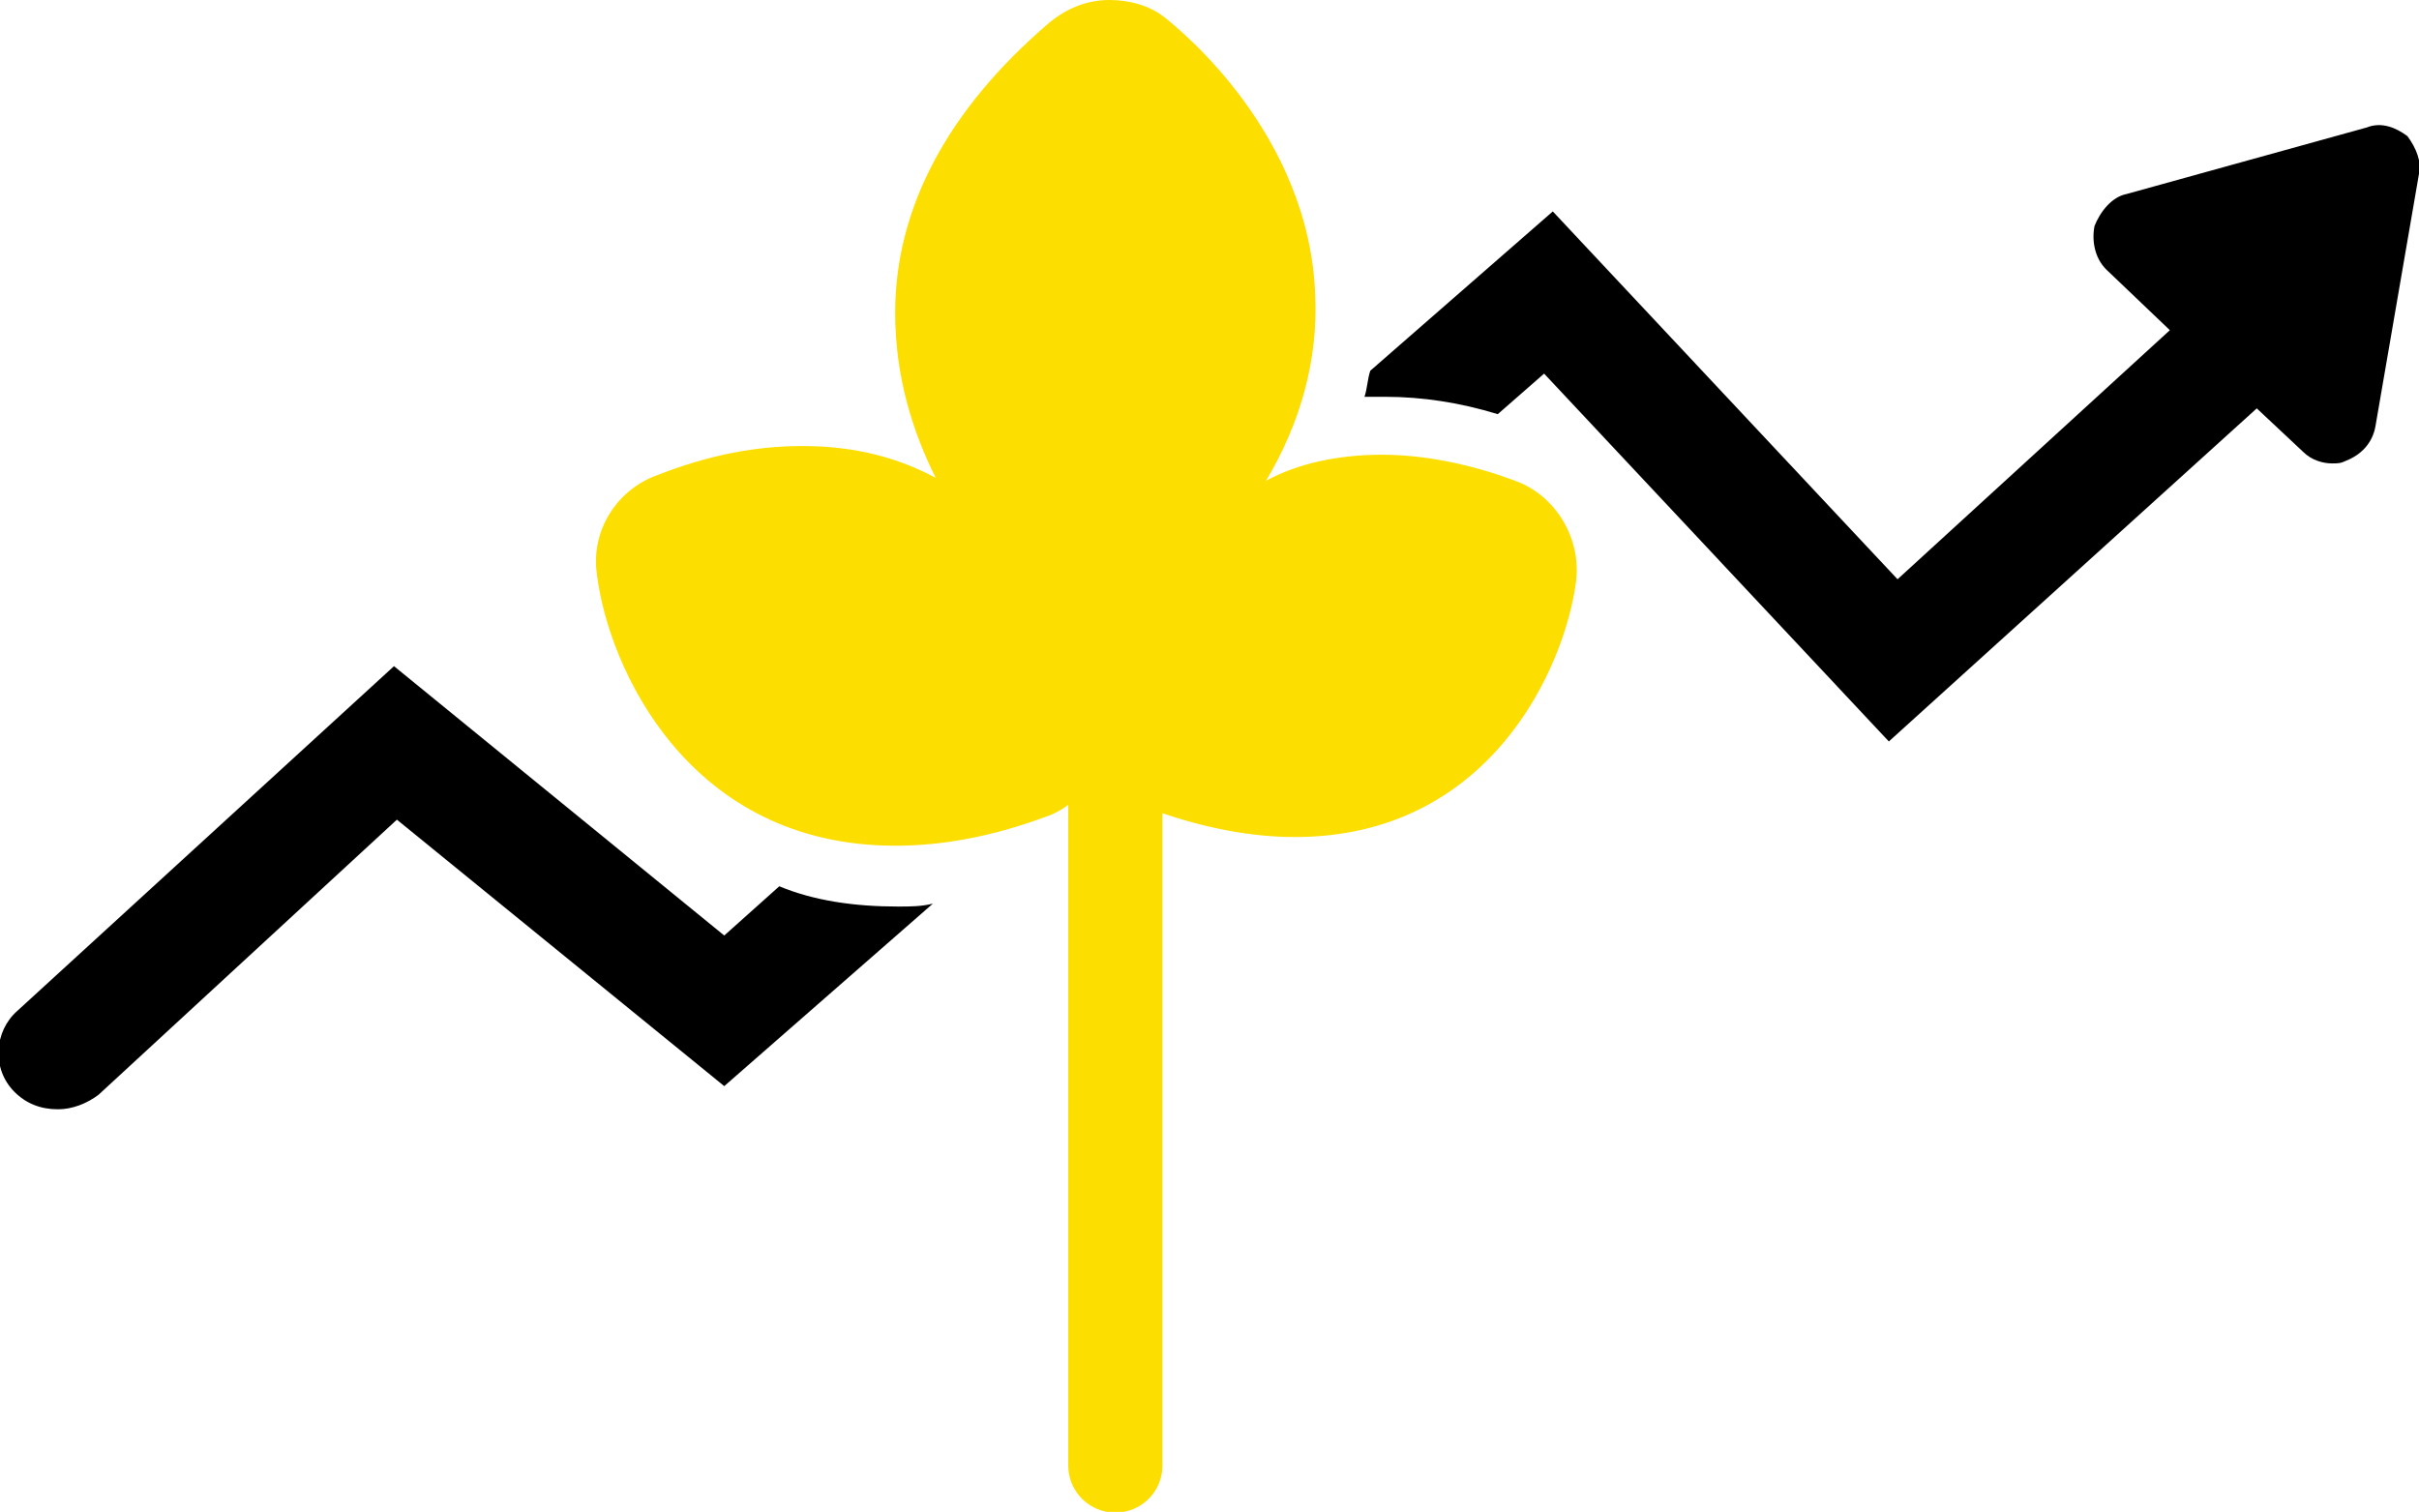
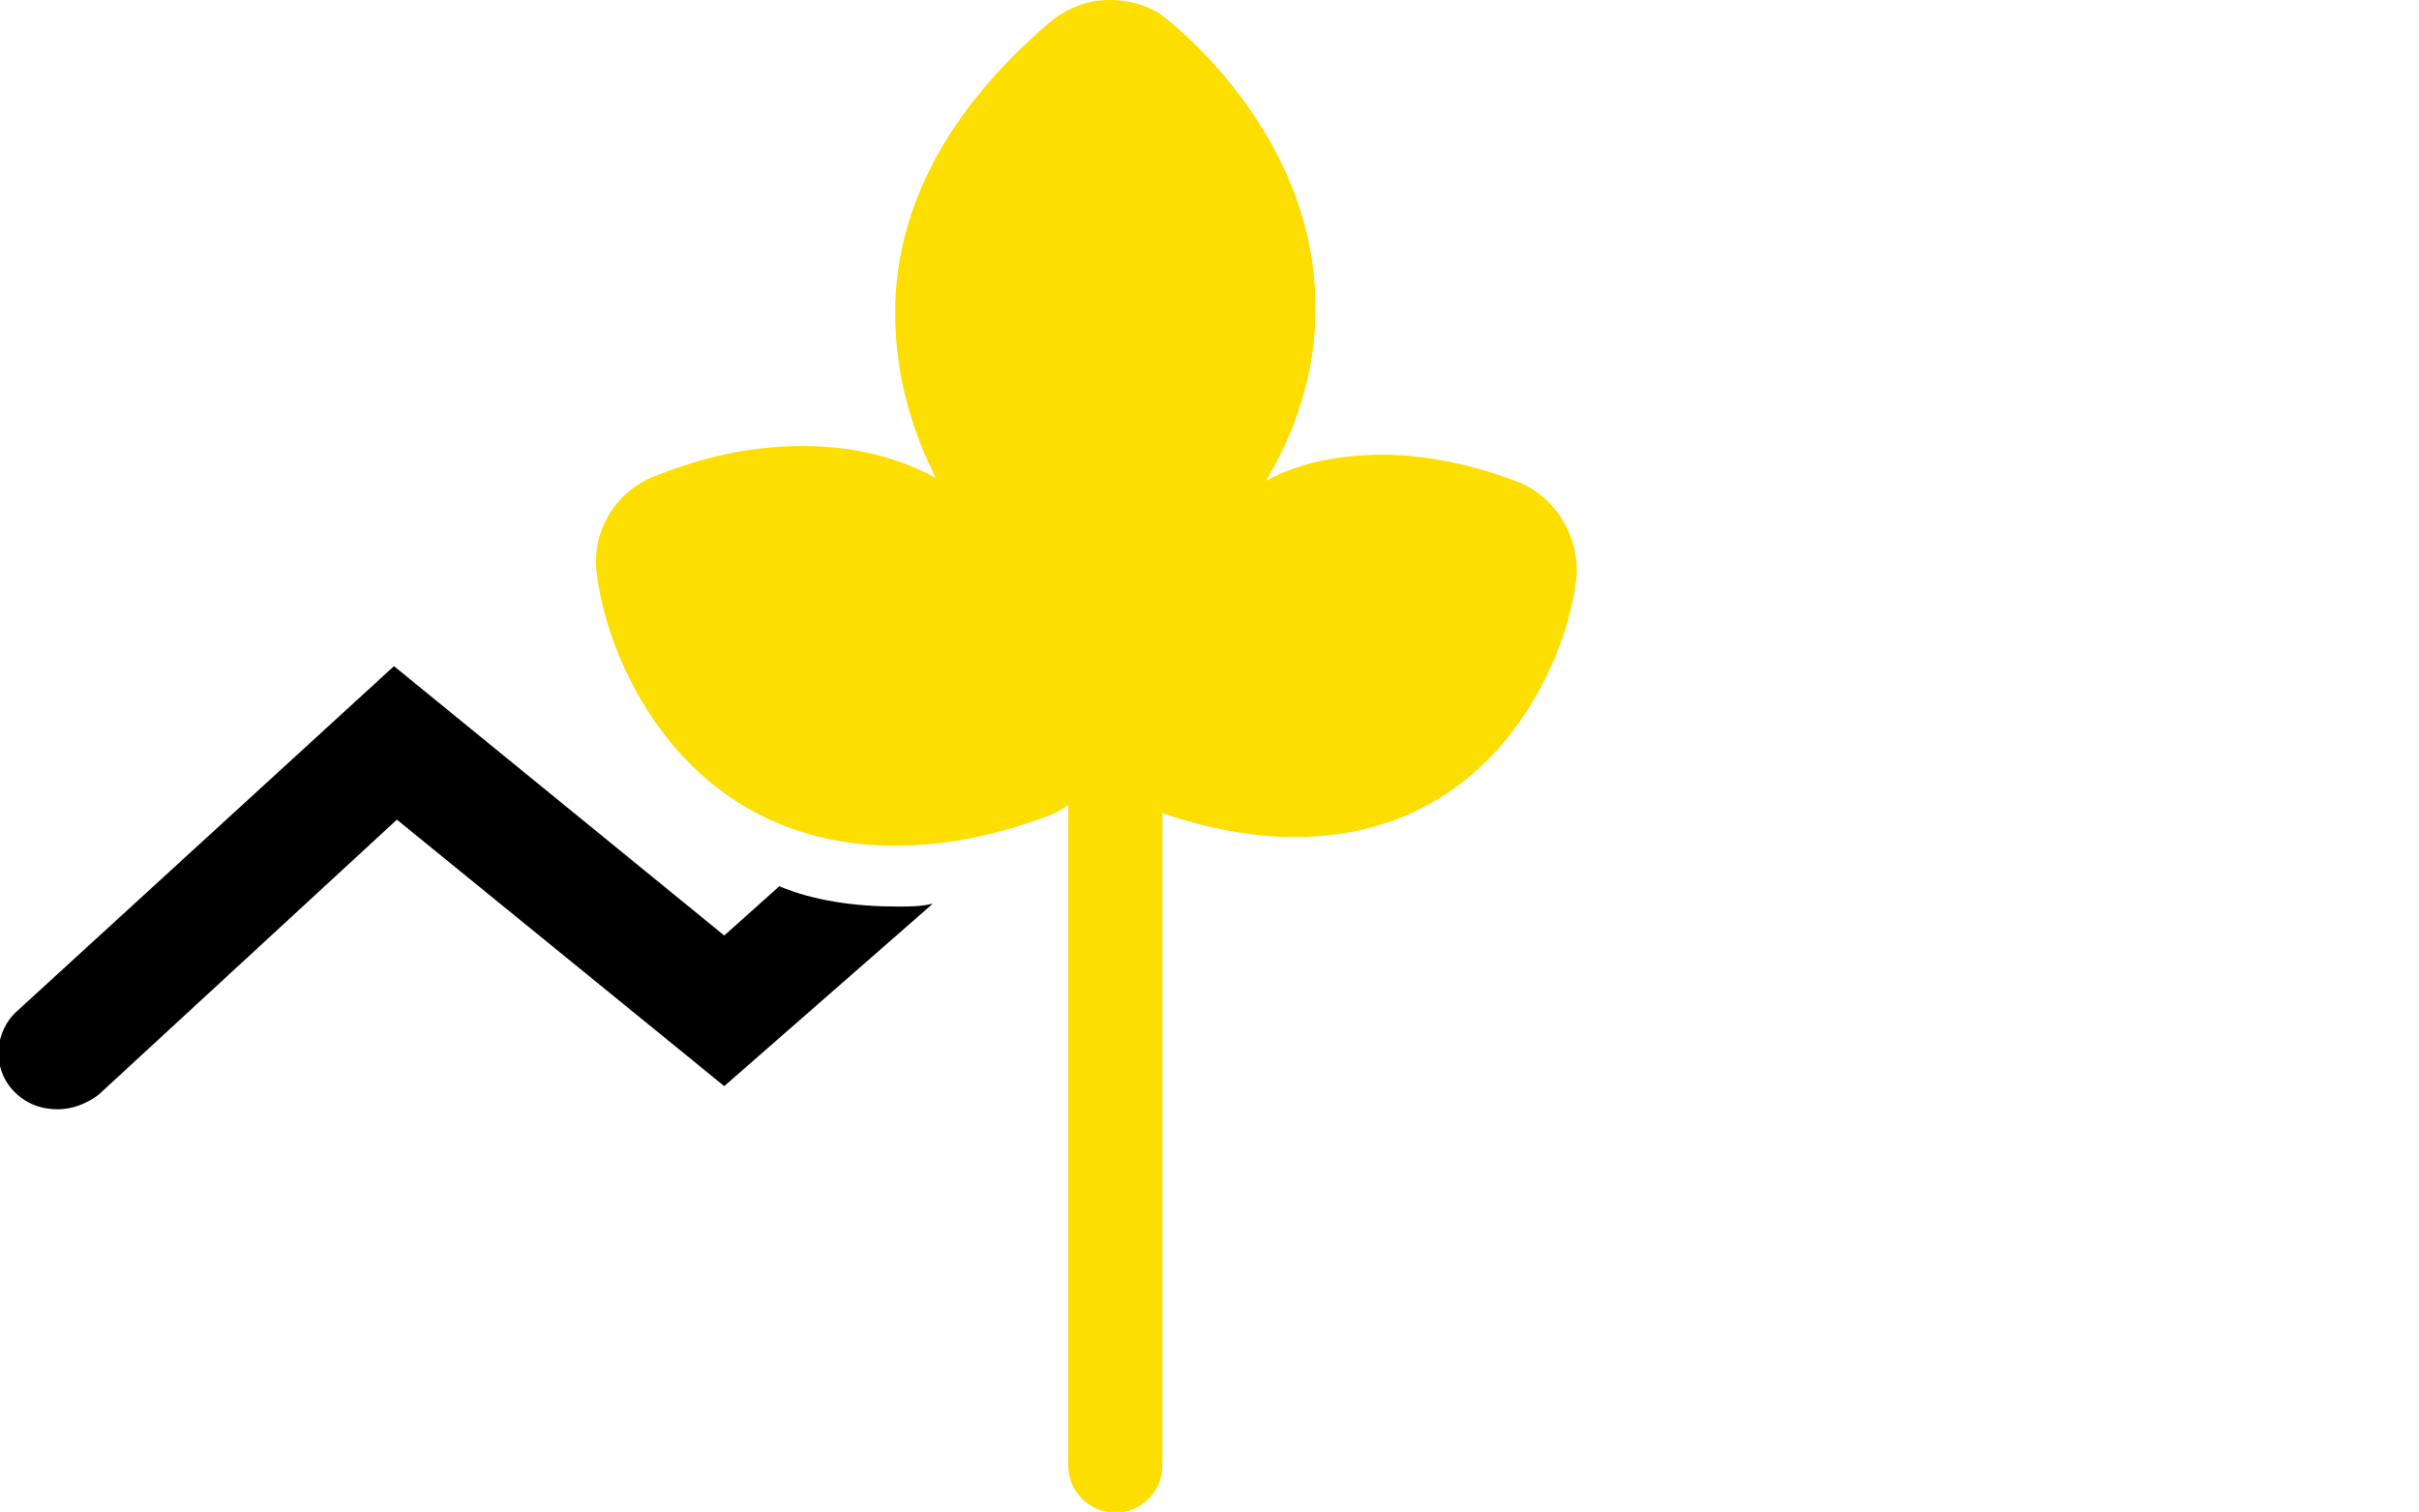
<svg xmlns="http://www.w3.org/2000/svg" version="1.1" id="Layer_1" x="0px" y="0px" viewBox="0 0 83.5 52.2" style="enable-background:new 0 0 83.5 52.2;" xml:space="preserve">
  <style type="text/css">
	.st0{fill:#FCDE00;}
	.st1{fill:#FCDE00;stroke:#FCDE00;stroke-width:3.25;stroke-linecap:round;stroke-miterlimit:10;}
</style>
  <path class="st0" d="M20.6,19.8c0.4,3.3,3.2,9.4,10.3,9.4c1.6,0,3.3-0.3,5.2-1c0.9-0.3,1.6-1.1,1.9-1.9c0.4,0.8,1,1.4,1.9,1.7  c1.7,0.6,3.3,0.9,4.8,0.9c6.7,0,9.3-5.8,9.7-8.8c0.2-1.5-0.7-3-2.1-3.5c-1.6-0.6-3.2-0.9-4.6-0.9c-1.5,0-2.9,0.3-4,0.9  c1.2-2,1.8-4.2,1.7-6.4c-0.2-5.6-4.7-9.2-5.2-9.6C39.7,0.2,39,0,38.3,0c-0.8,0-1.5,0.3-2.1,0.8c-3.5,3-5.3,6.4-5.3,10  c0,2.2,0.6,4.1,1.4,5.7c-1.3-0.7-2.8-1.1-4.6-1.1c0,0,0,0,0,0c-1.6,0-3.2,0.3-5,1C21.3,16.9,20.4,18.3,20.6,19.8z" />
  <line class="st1" x1="38.5" y1="22.6" x2="38.5" y2="50.6" />
  <g>
    <path d="M31,31.3c-1.5,0-2.9-0.2-4.1-0.7l-1.9,1.7l-11.4-9.3L0.6,34.9c-0.8,0.7-0.9,2-0.1,2.8c0.4,0.4,0.9,0.6,1.5,0.6   c0.5,0,1-0.2,1.4-0.5l10.3-9.5L25,37.5l7.2-6.3C31.8,31.3,31.4,31.3,31,31.3z" />
-     <path d="M83.1,4.7c-0.4-0.3-0.9-0.5-1.4-0.3l-8.3,2.3c-0.5,0.1-0.9,0.6-1.1,1.1c-0.1,0.5,0,1.1,0.4,1.5l2.2,2.1L65.5,20L53.6,7.3   l-6.3,5.5c-0.1,0.3-0.1,0.6-0.2,0.9c0.2,0,0.4,0,0.7,0c1.3,0,2.6,0.2,3.9,0.6l1.6-1.4l11.9,12.7l12.7-11.5l1.6,1.5   c0.3,0.3,0.7,0.4,1,0.4c0.2,0,0.3,0,0.5-0.1c0.5-0.2,0.9-0.6,1-1.2l1.5-8.7C83.6,5.6,83.4,5.1,83.1,4.7z" />
  </g>
</svg>